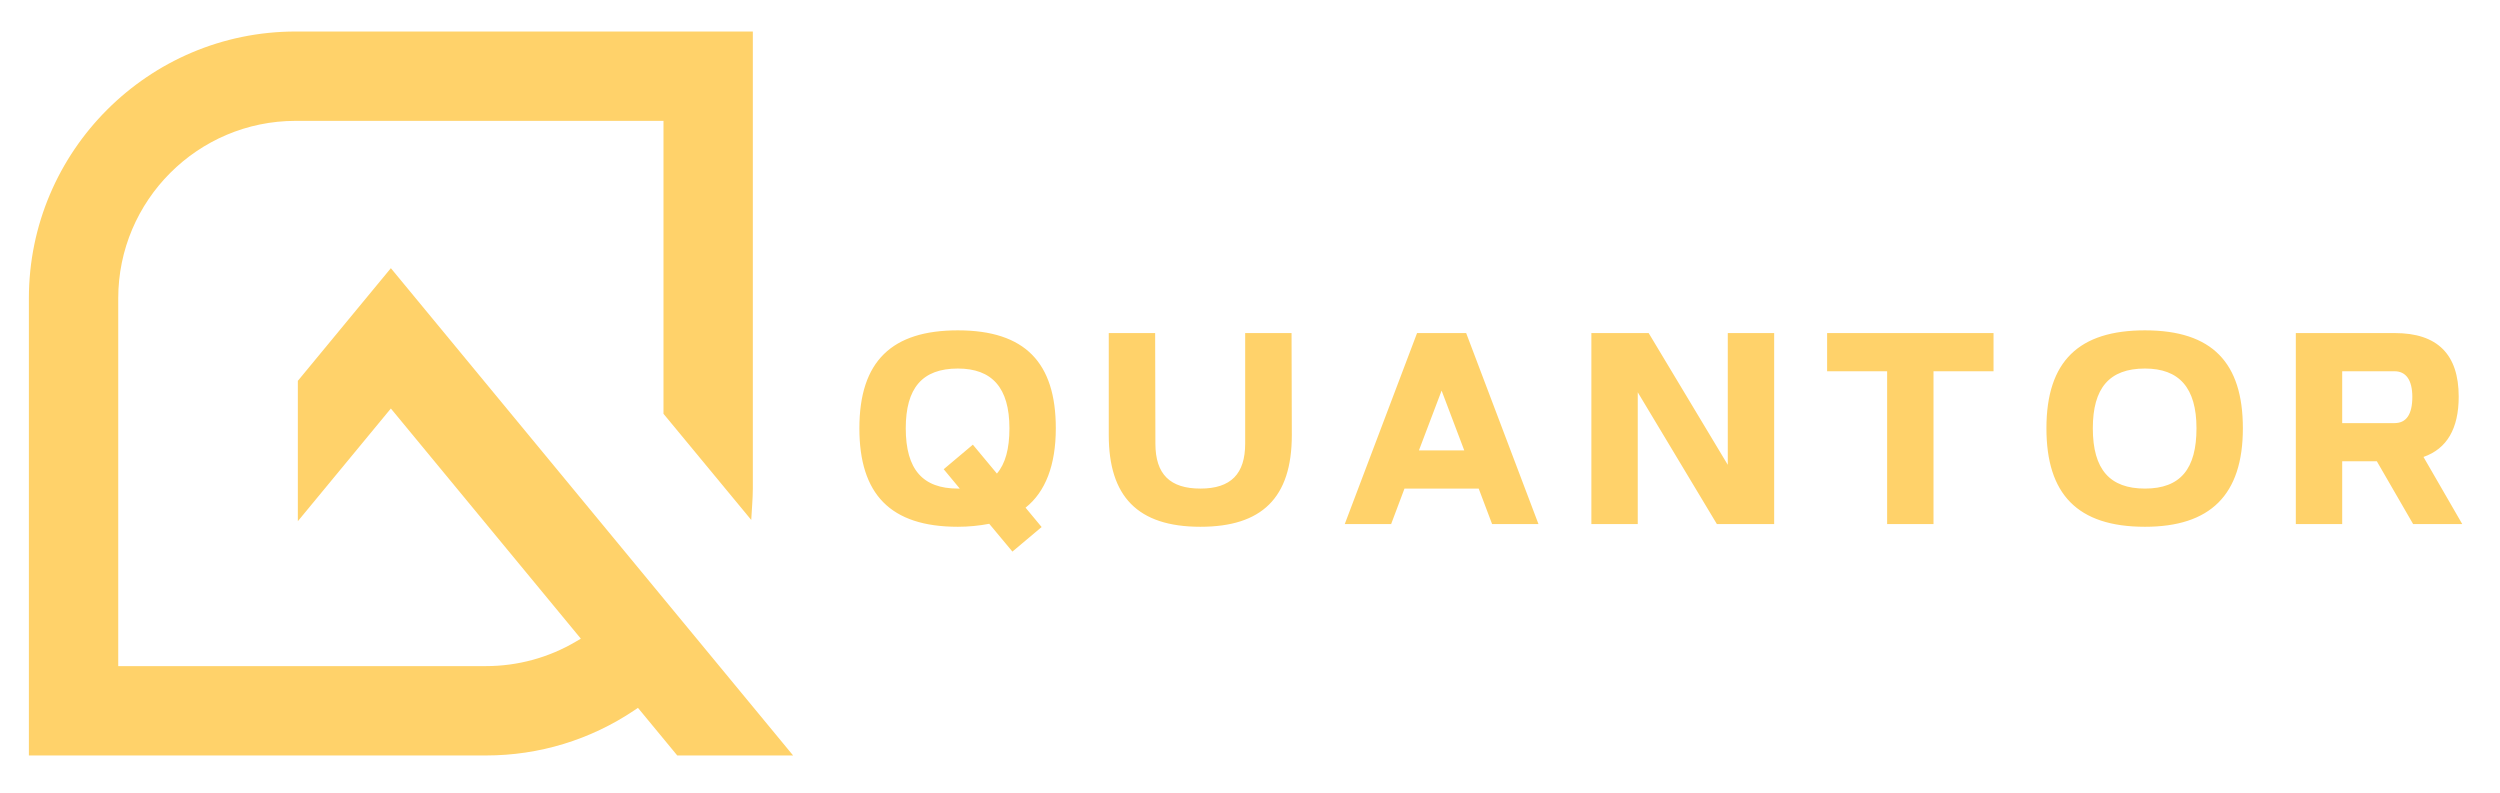
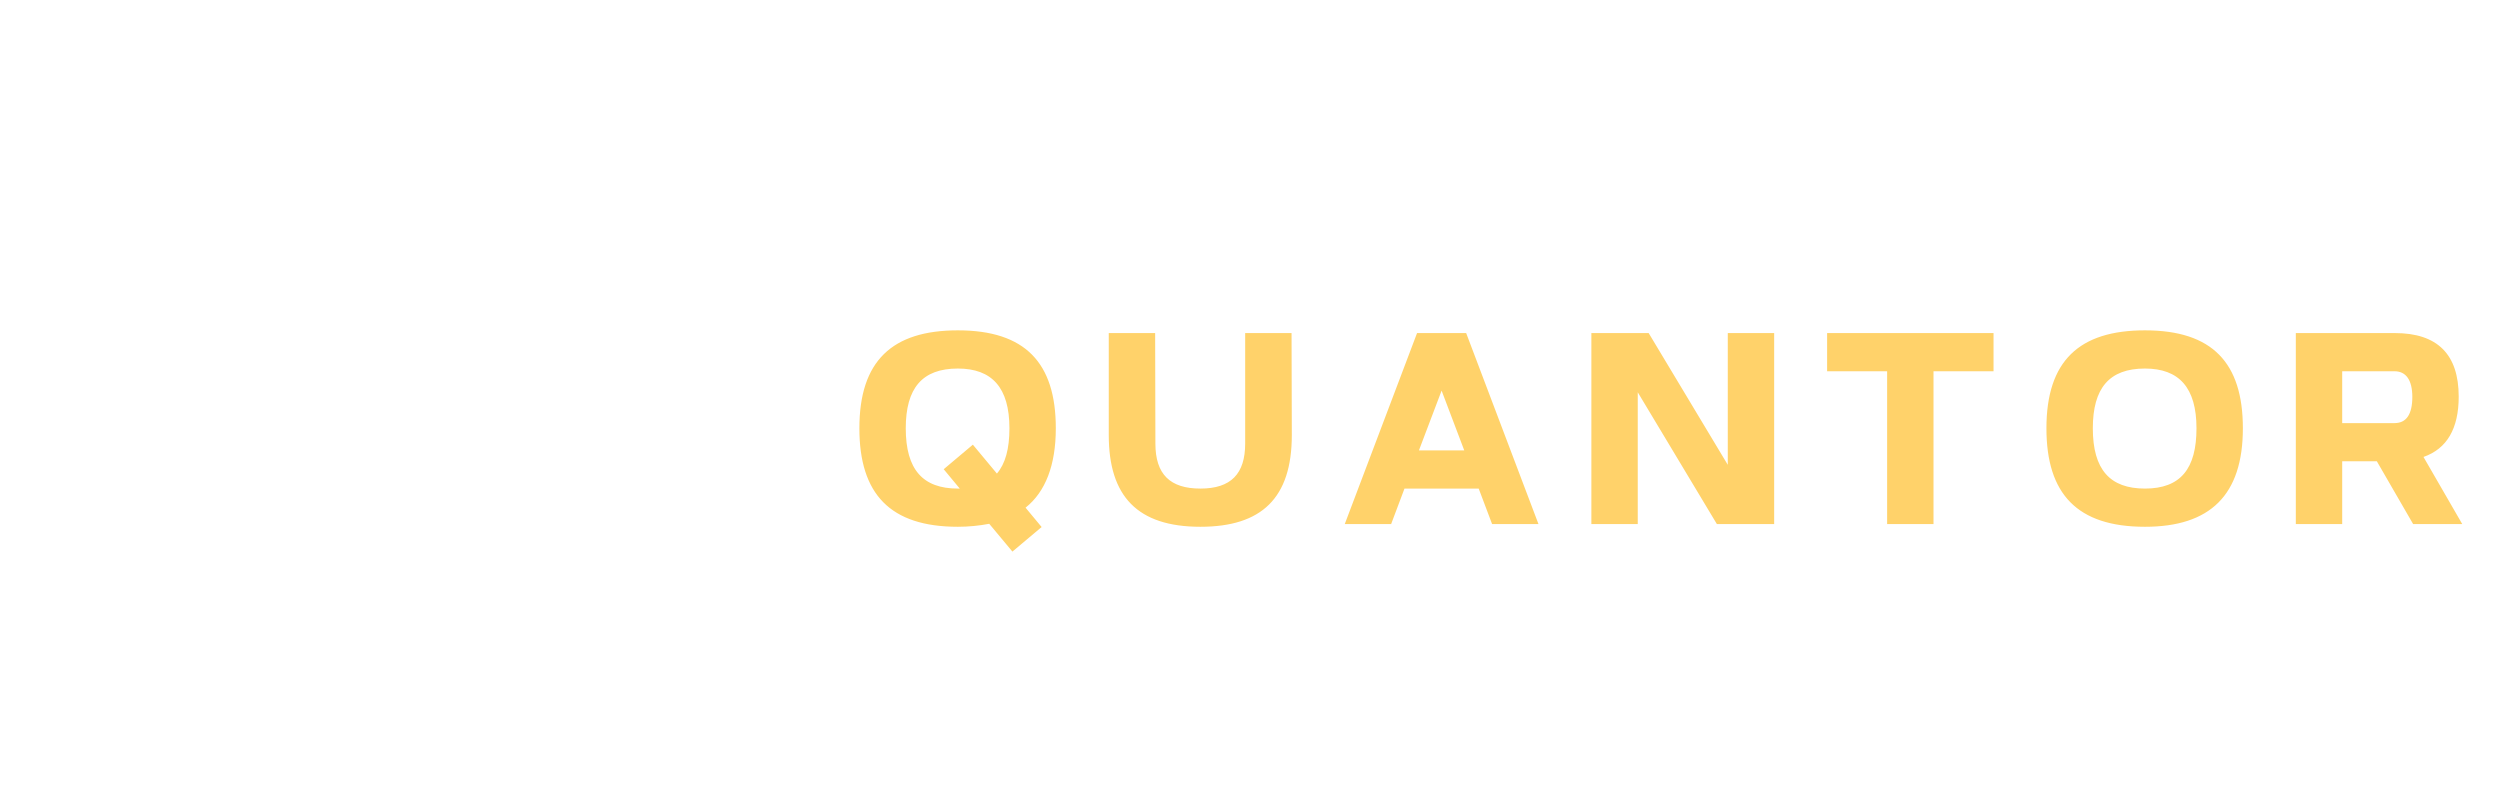
<svg xmlns="http://www.w3.org/2000/svg" width="100%" height="100%" viewBox="0 0 845 268" version="1.1" xml:space="preserve" style="fill-rule:evenodd;clip-rule:evenodd;stroke-linejoin:round;stroke-miterlimit:2;">
  <g transform="matrix(1,0,0,1,9.025,10.531)">
    <path d="M314.73,167.52C318.418,167.52 322.02,167.145 325.336,166.512L333.172,175.906L343.043,167.605L337.613,161.062C344.34,155.719 347.84,146.684 347.84,134.234C347.84,112.102 337.512,101.125 314.73,101.125C292.512,101.125 281.445,111.453 281.445,134.234C281.445,156.453 291.863,167.52 314.73,167.52ZM297.121,134.234C297.121,120.676 302.656,114.035 314.73,114.035C326.258,114.035 332.164,120.488 332.164,134.234C332.164,141.152 330.781,146.223 327.93,149.535L319.801,139.77L309.945,148.066L315.379,154.609L314.73,154.609C302.93,154.609 297.121,148.238 297.121,134.234ZM396.715,167.52C417.379,167.52 427.609,157.836 427.609,136.539L427.52,102.047L411.844,102.047L411.844,139.395C411.844,149.625 407.047,154.609 396.715,154.609C386.484,154.609 381.5,149.809 381.5,139.395L381.414,102.047L365.738,102.047L365.738,136.539C365.738,157.188 375.418,167.52 396.715,167.52ZM495.301,166.598L510.977,166.598L486.539,102.047L469.941,102.047L445.504,166.598L461.18,166.598L465.691,154.609L490.773,154.609L495.301,166.598ZM470.574,141.699L478.238,121.496L485.891,141.699L470.574,141.699ZM571.277,166.598L590.641,166.598L590.641,102.047L574.965,102.047L574.965,146.582L548.223,102.047L528.859,102.047L528.859,166.598L544.535,166.598L544.535,122.059L571.277,166.598ZM628.824,166.598L644.5,166.598L644.5,114.957L664.789,114.957L664.789,102.047L608.539,102.047L608.539,114.957L628.824,114.957L628.824,166.598ZM715.969,167.52C738,167.52 749.066,156.828 749.066,134.234C749.066,112.102 738.75,101.125 715.969,101.125C693.734,101.125 682.668,111.453 682.668,134.234C682.668,156.453 693.102,167.52 715.969,167.52ZM698.348,134.234C698.348,120.676 703.879,114.035 715.969,114.035C727.496,114.035 733.387,120.488 733.387,134.234C733.387,147.879 728.043,154.609 715.969,154.609C704.168,154.609 698.348,148.238 698.348,134.234ZM766.961,166.598L782.637,166.598L782.637,145.387L794.352,145.387L806.613,166.598L823.211,166.598L810.113,143.918C818.055,141.152 822.016,134.32 822.016,123.527C822.016,109.234 814.824,102.047 800.434,102.047L766.961,102.047L766.961,166.598ZM782.637,132.477L782.637,114.957L800.344,114.957C804.121,114.957 806.34,117.809 806.34,123.629C806.34,129.523 804.309,132.477 800.344,132.477L782.637,132.477Z" style="fill:rgb(255,210,106);fill-rule:nonzero;" />
-     <path d="M0.738,244.816L155.258,244.816C173.18,244.816 190.504,239.539 205.359,229.562L206.602,228.723L219.887,244.816L259.043,244.816L123.086,80.113L91.645,118.195L91.645,165.633L123.086,127.543L187.297,205.336L185.629,206.324C176.449,211.75 165.941,214.613 155.258,214.613L30.938,214.617L30.938,90.293C30.938,57.227 57.844,30.32 90.91,30.32L215.234,30.32L215.234,129.328L244.895,165.207L245.211,160.141C245.32,158.309 245.434,156.492 245.434,154.641L245.434,0.121L90.91,0.121C41.188,0.121 0.738,40.574 0.738,90.293L0.738,244.816Z" style="fill:rgb(255,210,106);fill-rule:nonzero;" />
  </g>
</svg>